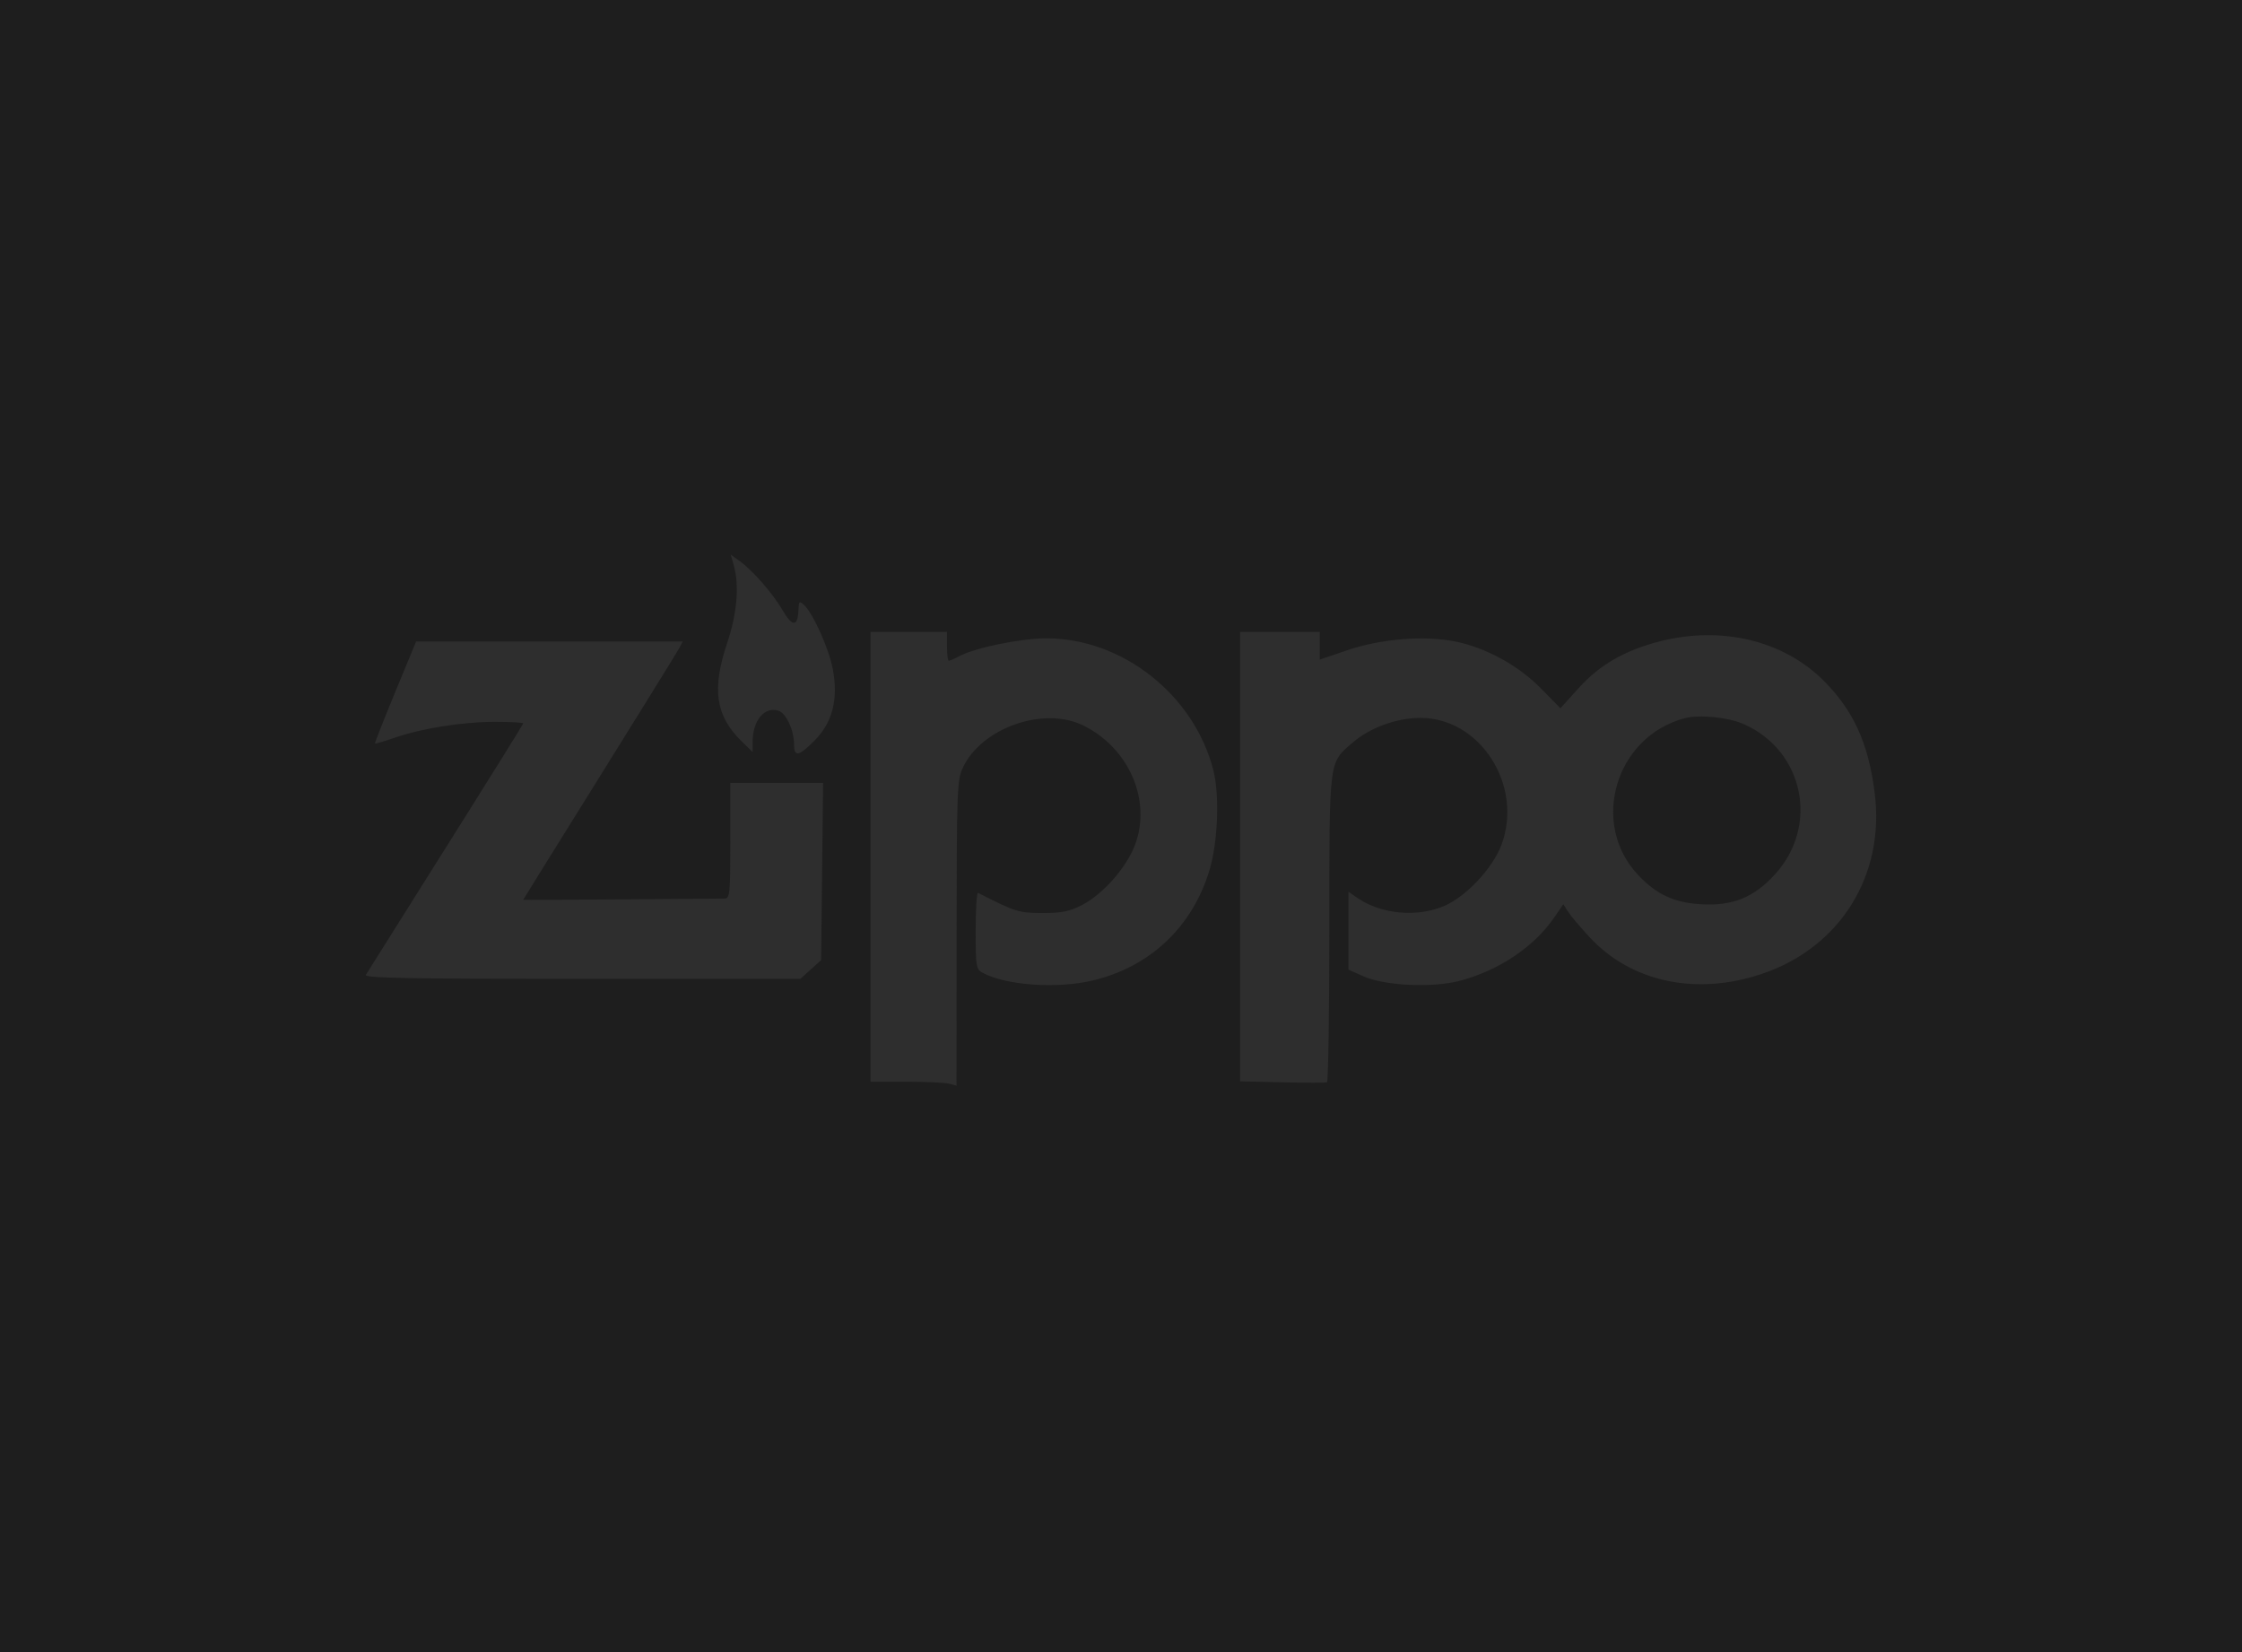
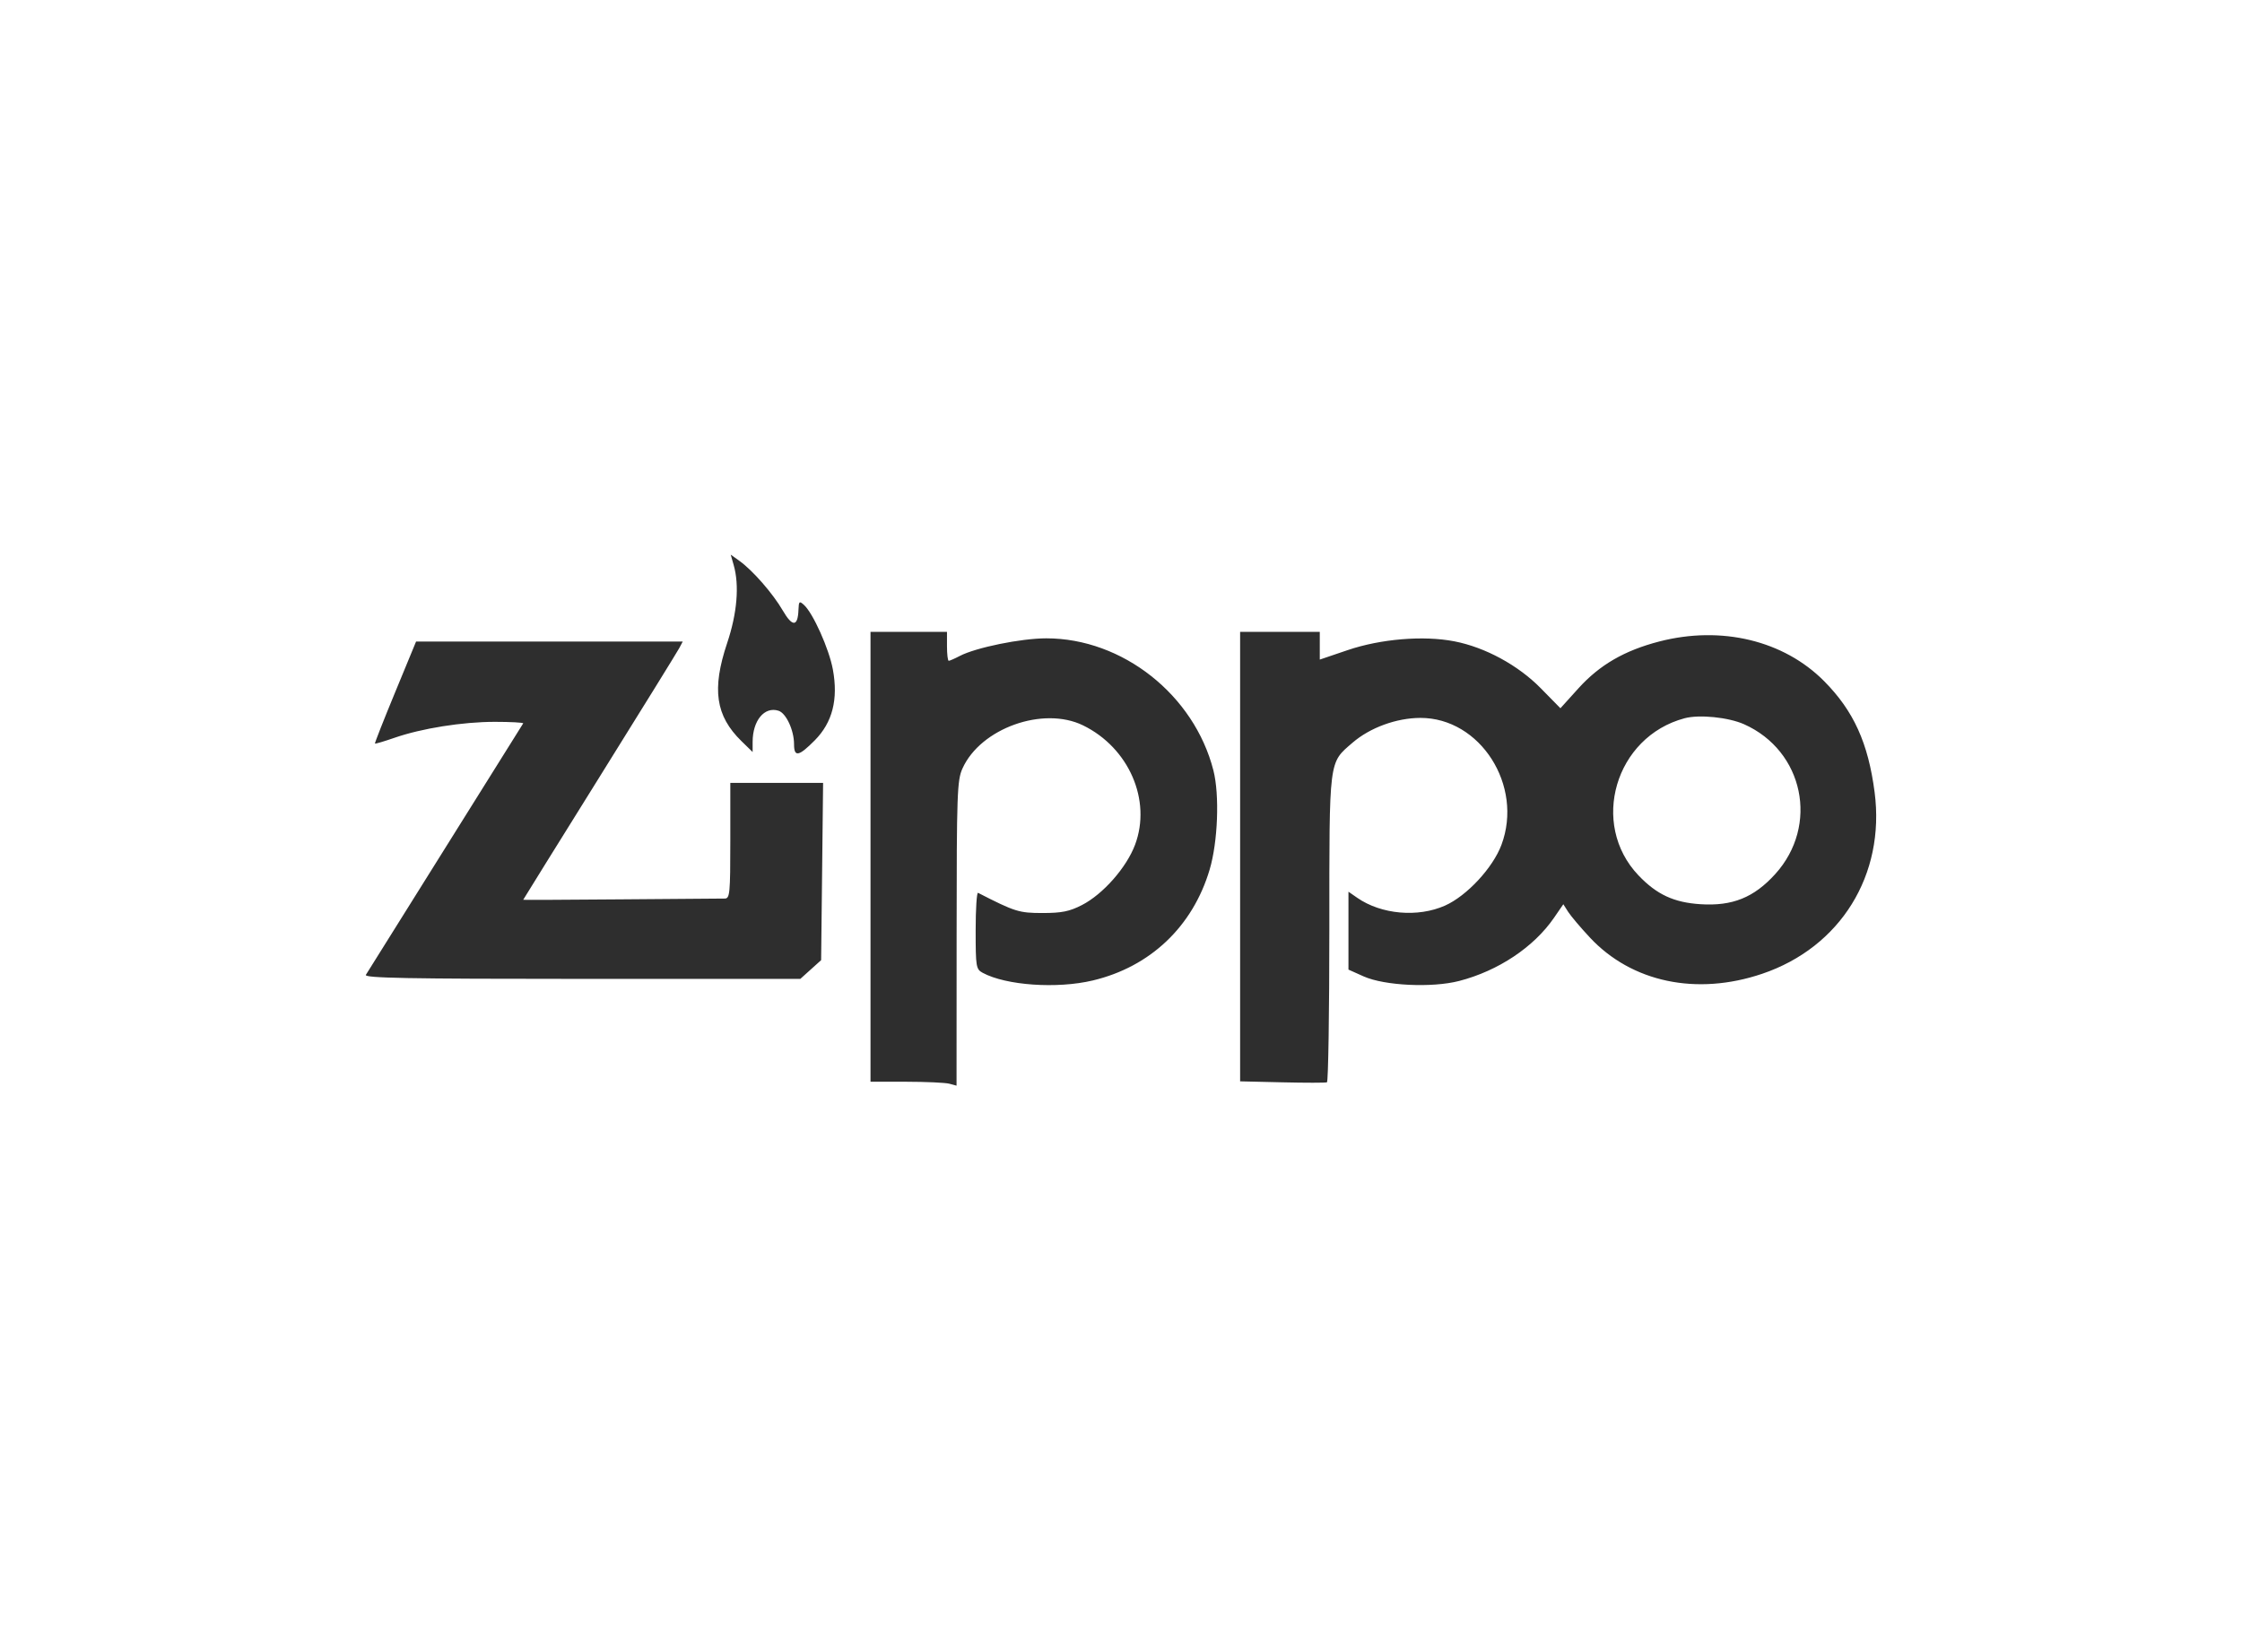
<svg xmlns="http://www.w3.org/2000/svg" width="190" height="140" viewBox="0 0 190 140" fill="none">
-   <rect width="190" height="140" fill="#1E1E1E" />
-   <path fill-rule="evenodd" clip-rule="evenodd" d="M62.178 47.889C62.669 49.612 62.47 51.968 61.621 54.5C60.313 58.403 60.642 60.66 62.833 62.801L63.782 63.727V62.875C63.782 61.058 64.785 59.847 65.977 60.229C66.622 60.435 67.292 61.881 67.292 63.068C67.292 64.183 67.691 64.107 69.049 62.736C70.548 61.222 71.048 59.267 70.583 56.735C70.263 54.995 68.908 51.967 68.134 51.263C67.741 50.905 67.694 50.947 67.667 51.678C67.615 53.119 67.155 53.142 66.342 51.744C65.502 50.298 63.795 48.342 62.668 47.533L61.925 47L62.178 47.889ZM73.772 72.606V91.664L76.81 91.668C78.481 91.67 80.121 91.746 80.456 91.836L81.063 92L81.069 79.104C81.075 67.216 81.113 66.122 81.567 65.118C83.105 61.712 88.404 59.82 91.784 61.469C95.666 63.364 97.605 67.811 96.192 71.584C95.469 73.514 93.48 75.774 91.692 76.694C90.639 77.236 89.978 77.37 88.354 77.37C86.356 77.37 86.018 77.264 82.886 75.659C82.775 75.602 82.683 77.031 82.683 78.835C82.683 81.938 82.715 82.133 83.278 82.437C85.261 83.507 89.577 83.807 92.609 83.086C97.481 81.928 101.074 78.52 102.511 73.695C103.21 71.346 103.362 67.364 102.831 65.285C101.198 58.885 95.124 54.087 88.663 54.093C86.522 54.095 82.705 54.874 81.336 55.587C80.904 55.813 80.483 55.997 80.402 55.997C80.32 55.997 80.253 55.446 80.253 54.772V53.547H77.013H73.772V72.606ZM105.095 72.59V91.634L108.673 91.717C110.641 91.763 112.342 91.763 112.454 91.716C112.565 91.67 112.656 85.808 112.656 78.689C112.656 64.179 112.592 64.69 114.627 62.933C116.101 61.662 118.339 60.843 120.362 60.836C125.444 60.818 129.122 66.572 127.24 71.597C126.512 73.543 124.307 75.917 122.466 76.738C120.159 77.767 117.054 77.492 115.019 76.079L114.276 75.564V78.865V82.165L115.559 82.739C117.329 83.53 121.35 83.723 123.653 83.129C126.966 82.273 129.987 80.261 131.698 77.771L132.485 76.626L132.895 77.271C133.121 77.625 133.95 78.605 134.738 79.448C138.28 83.241 143.779 84.399 149.333 82.521C155.974 80.276 159.777 74.14 158.866 67.138C158.324 62.965 157.086 60.239 154.587 57.721C151.171 54.276 145.885 53.002 140.63 54.357C137.673 55.12 135.561 56.342 133.763 58.332L132.239 60.018L130.579 58.328C128.654 56.368 125.866 54.854 123.248 54.346C120.638 53.84 117.015 54.139 114.209 55.092L111.846 55.894V54.72V53.547H108.471H105.095V72.59ZM33.491 58.652C32.517 61.01 31.745 62.971 31.775 63.009C31.805 63.047 32.548 62.828 33.427 62.523C35.74 61.719 39.196 61.17 41.945 61.17C43.262 61.17 44.34 61.228 44.34 61.298C44.34 61.367 41.384 66.115 37.771 71.848C34.159 77.581 31.114 82.424 31.005 82.611C30.847 82.882 34.583 82.952 49.315 82.952H67.823L68.705 82.158L69.587 81.364L69.671 73.854L69.754 66.344H65.823H61.891V71.244C61.891 75.731 61.851 76.145 61.419 76.144C61.159 76.143 57.21 76.174 52.643 76.212C48.076 76.25 44.339 76.267 44.339 76.249C44.34 76.231 47.248 71.551 50.803 65.848C54.359 60.146 57.401 55.229 57.564 54.922L57.86 54.364H46.56H35.261L33.491 58.652ZM147.804 61.374C152.86 63.629 154.175 69.952 150.444 74.069C148.639 76.06 146.818 76.795 144.114 76.624C141.858 76.48 140.403 75.805 138.856 74.182C134.706 69.827 136.876 62.433 142.764 60.865C144.012 60.533 146.475 60.782 147.804 61.374Z" fill="#2E2E2E" />
+   <path fill-rule="evenodd" clip-rule="evenodd" d="M62.178 47.889C62.669 49.612 62.47 51.968 61.621 54.5C60.313 58.403 60.642 60.66 62.833 62.801L63.782 63.727V62.875C63.782 61.058 64.785 59.847 65.977 60.229C66.622 60.435 67.292 61.881 67.292 63.068C67.292 64.183 67.691 64.107 69.049 62.736C70.548 61.222 71.048 59.267 70.583 56.735C70.263 54.995 68.908 51.967 68.134 51.263C67.741 50.905 67.694 50.947 67.667 51.678C67.615 53.119 67.155 53.142 66.342 51.744C65.502 50.298 63.795 48.342 62.668 47.533L61.925 47L62.178 47.889ZM73.772 72.606V91.664L76.81 91.668C78.481 91.67 80.121 91.746 80.456 91.836L81.063 92L81.069 79.104C81.075 67.216 81.113 66.122 81.567 65.118C83.105 61.712 88.404 59.82 91.784 61.469C95.666 63.364 97.605 67.811 96.192 71.584C95.469 73.514 93.48 75.774 91.692 76.694C90.639 77.236 89.978 77.37 88.354 77.37C86.356 77.37 86.018 77.264 82.886 75.659C82.775 75.602 82.683 77.031 82.683 78.835C82.683 81.938 82.715 82.133 83.278 82.437C85.261 83.507 89.577 83.807 92.609 83.086C97.481 81.928 101.074 78.52 102.511 73.695C103.21 71.346 103.362 67.364 102.831 65.285C101.198 58.885 95.124 54.087 88.663 54.093C86.522 54.095 82.705 54.874 81.336 55.587C80.904 55.813 80.483 55.997 80.402 55.997C80.32 55.997 80.253 55.446 80.253 54.772V53.547H77.013H73.772V72.606ZM105.095 72.59V91.634L108.673 91.717C110.641 91.763 112.342 91.763 112.454 91.716C112.565 91.67 112.656 85.808 112.656 78.689C112.656 64.179 112.592 64.69 114.627 62.933C116.101 61.662 118.339 60.843 120.362 60.836C125.444 60.818 129.122 66.572 127.24 71.597C126.512 73.543 124.307 75.917 122.466 76.738C120.159 77.767 117.054 77.492 115.019 76.079L114.276 75.564V78.865V82.165L115.559 82.739C117.329 83.53 121.35 83.723 123.653 83.129C126.966 82.273 129.987 80.261 131.698 77.771L132.485 76.626L132.895 77.271C133.121 77.625 133.95 78.605 134.738 79.448C138.28 83.241 143.779 84.399 149.333 82.521C155.974 80.276 159.777 74.14 158.866 67.138C158.324 62.965 157.086 60.239 154.587 57.721C151.171 54.276 145.885 53.002 140.63 54.357C137.673 55.12 135.561 56.342 133.763 58.332L132.239 60.018L130.579 58.328C128.654 56.368 125.866 54.854 123.248 54.346C120.638 53.84 117.015 54.139 114.209 55.092L111.846 55.894V54.72V53.547H108.471H105.095V72.59ZM33.491 58.652C32.517 61.01 31.745 62.971 31.775 63.009C31.805 63.047 32.548 62.828 33.427 62.523C35.74 61.719 39.196 61.17 41.945 61.17C43.262 61.17 44.34 61.228 44.34 61.298C34.159 77.581 31.114 82.424 31.005 82.611C30.847 82.882 34.583 82.952 49.315 82.952H67.823L68.705 82.158L69.587 81.364L69.671 73.854L69.754 66.344H65.823H61.891V71.244C61.891 75.731 61.851 76.145 61.419 76.144C61.159 76.143 57.21 76.174 52.643 76.212C48.076 76.25 44.339 76.267 44.339 76.249C44.34 76.231 47.248 71.551 50.803 65.848C54.359 60.146 57.401 55.229 57.564 54.922L57.86 54.364H46.56H35.261L33.491 58.652ZM147.804 61.374C152.86 63.629 154.175 69.952 150.444 74.069C148.639 76.06 146.818 76.795 144.114 76.624C141.858 76.48 140.403 75.805 138.856 74.182C134.706 69.827 136.876 62.433 142.764 60.865C144.012 60.533 146.475 60.782 147.804 61.374Z" fill="#2E2E2E" />
</svg>